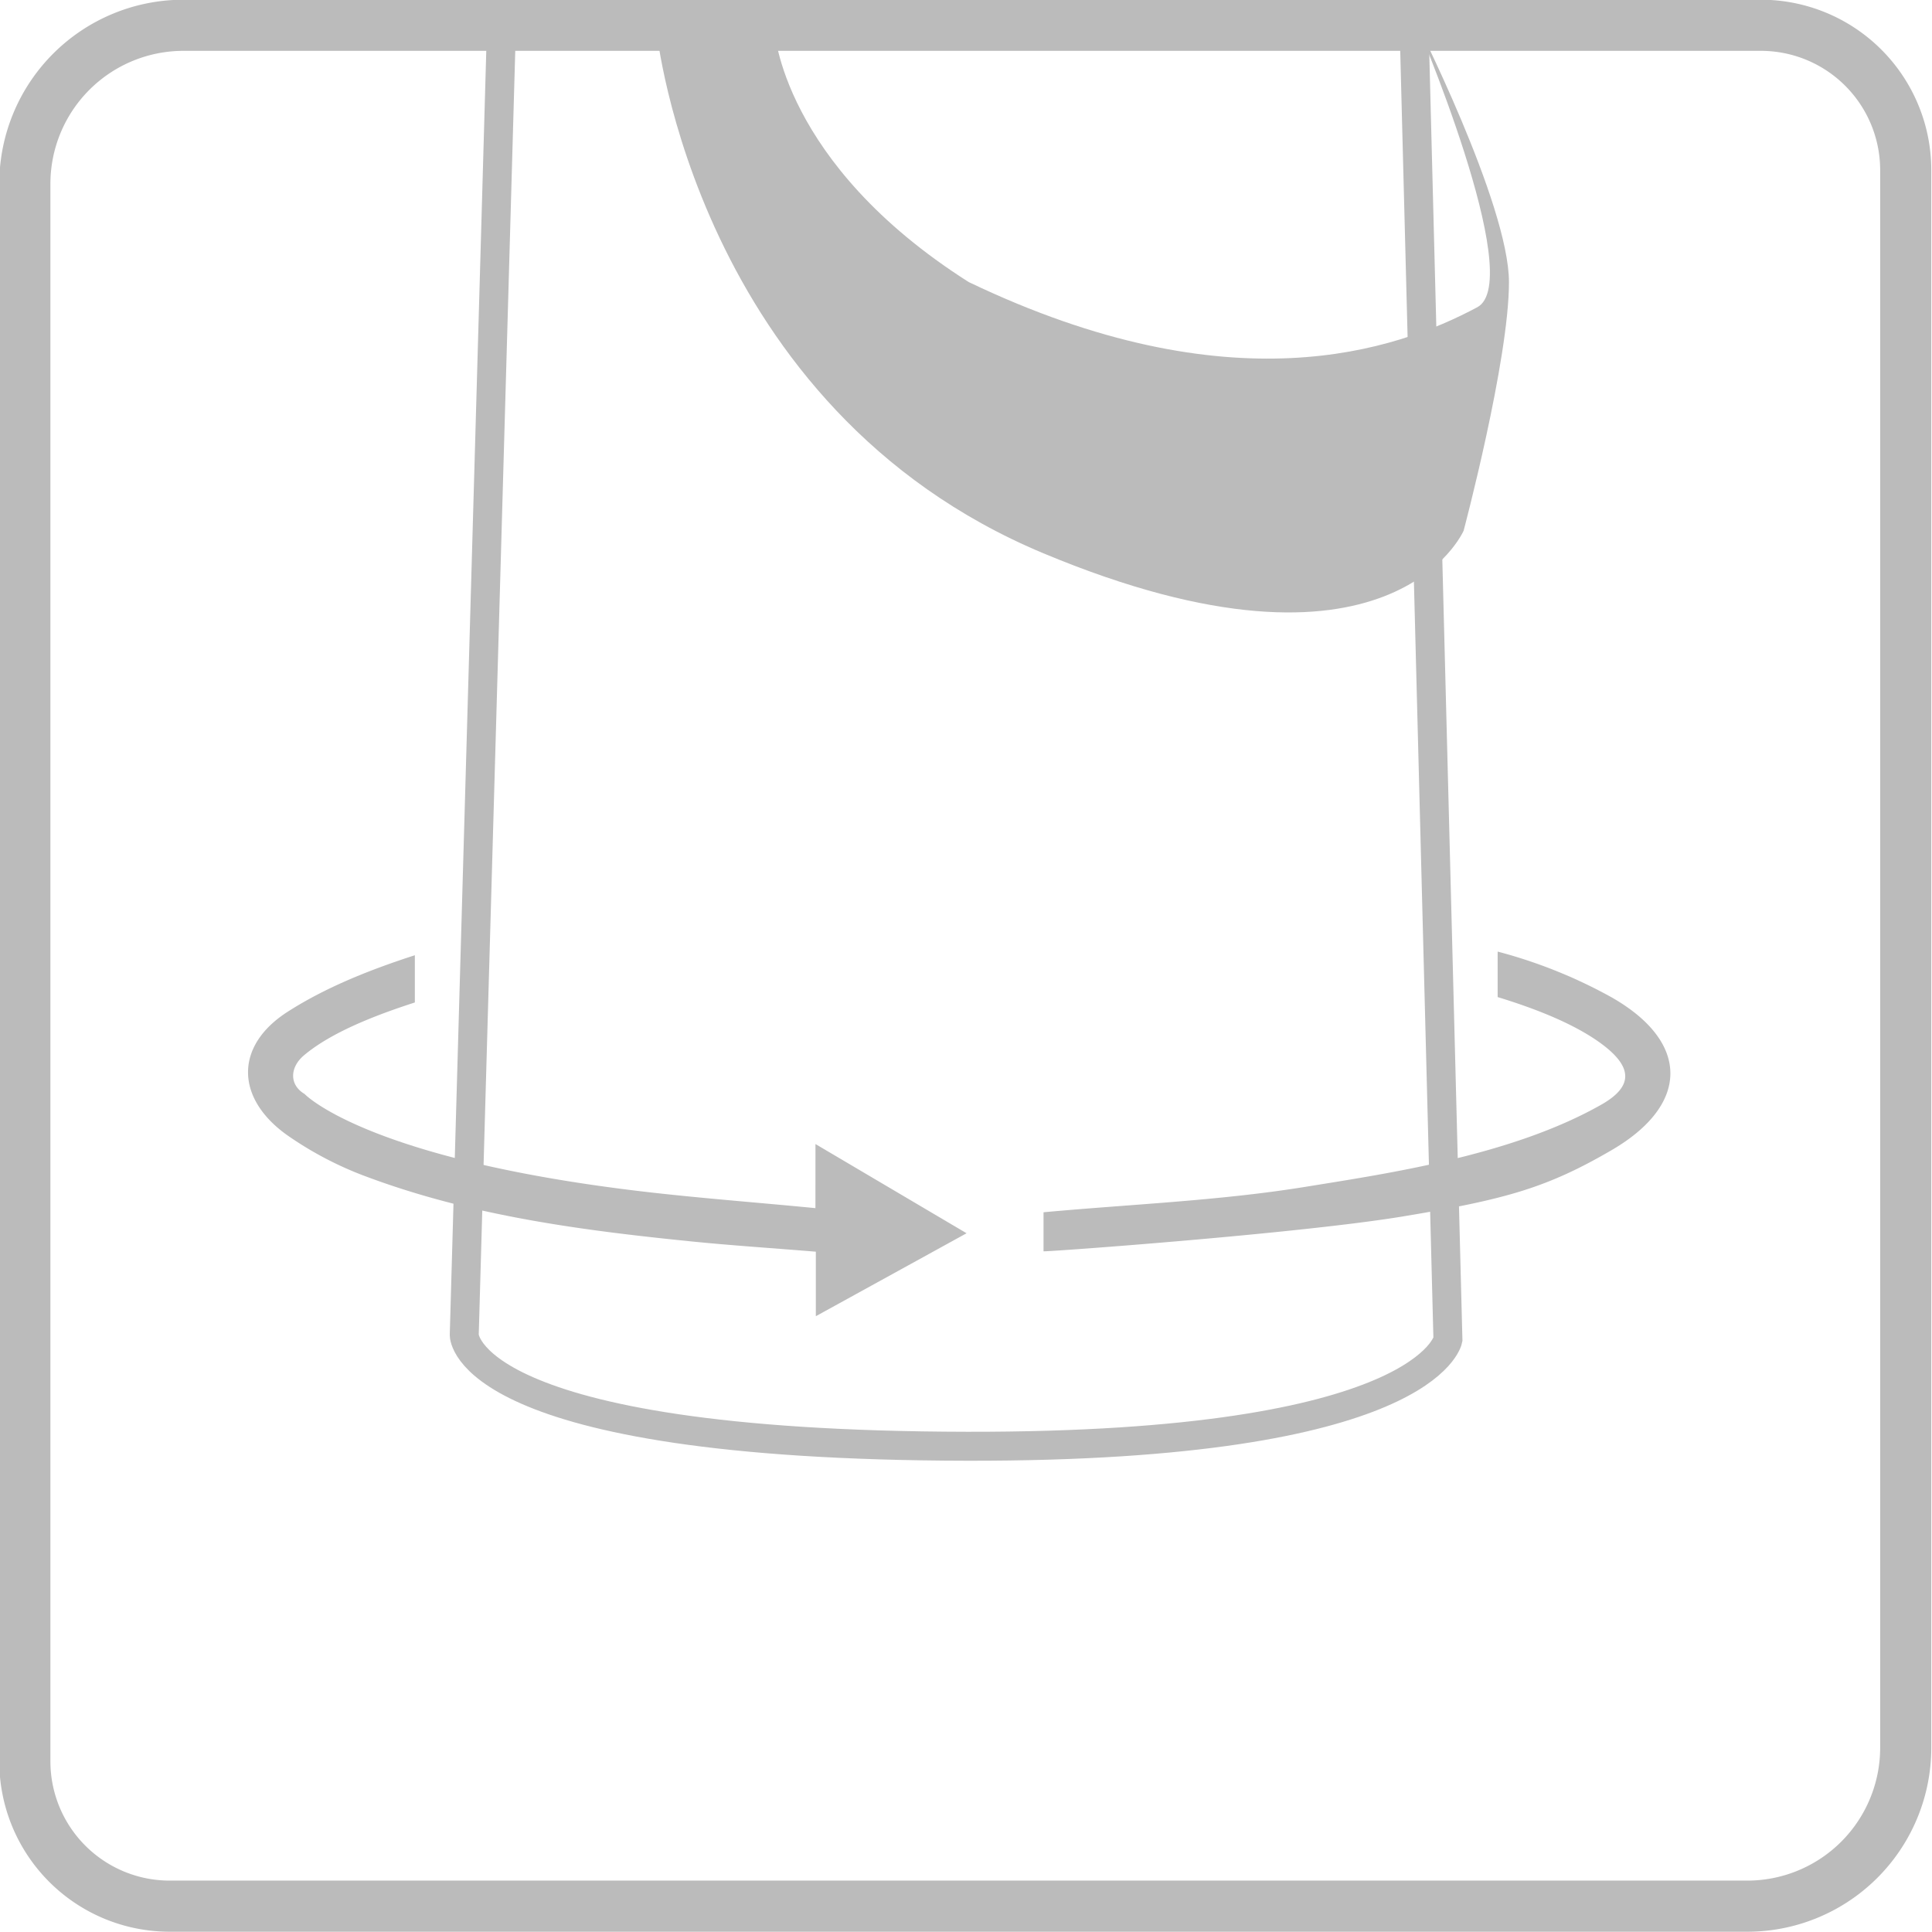
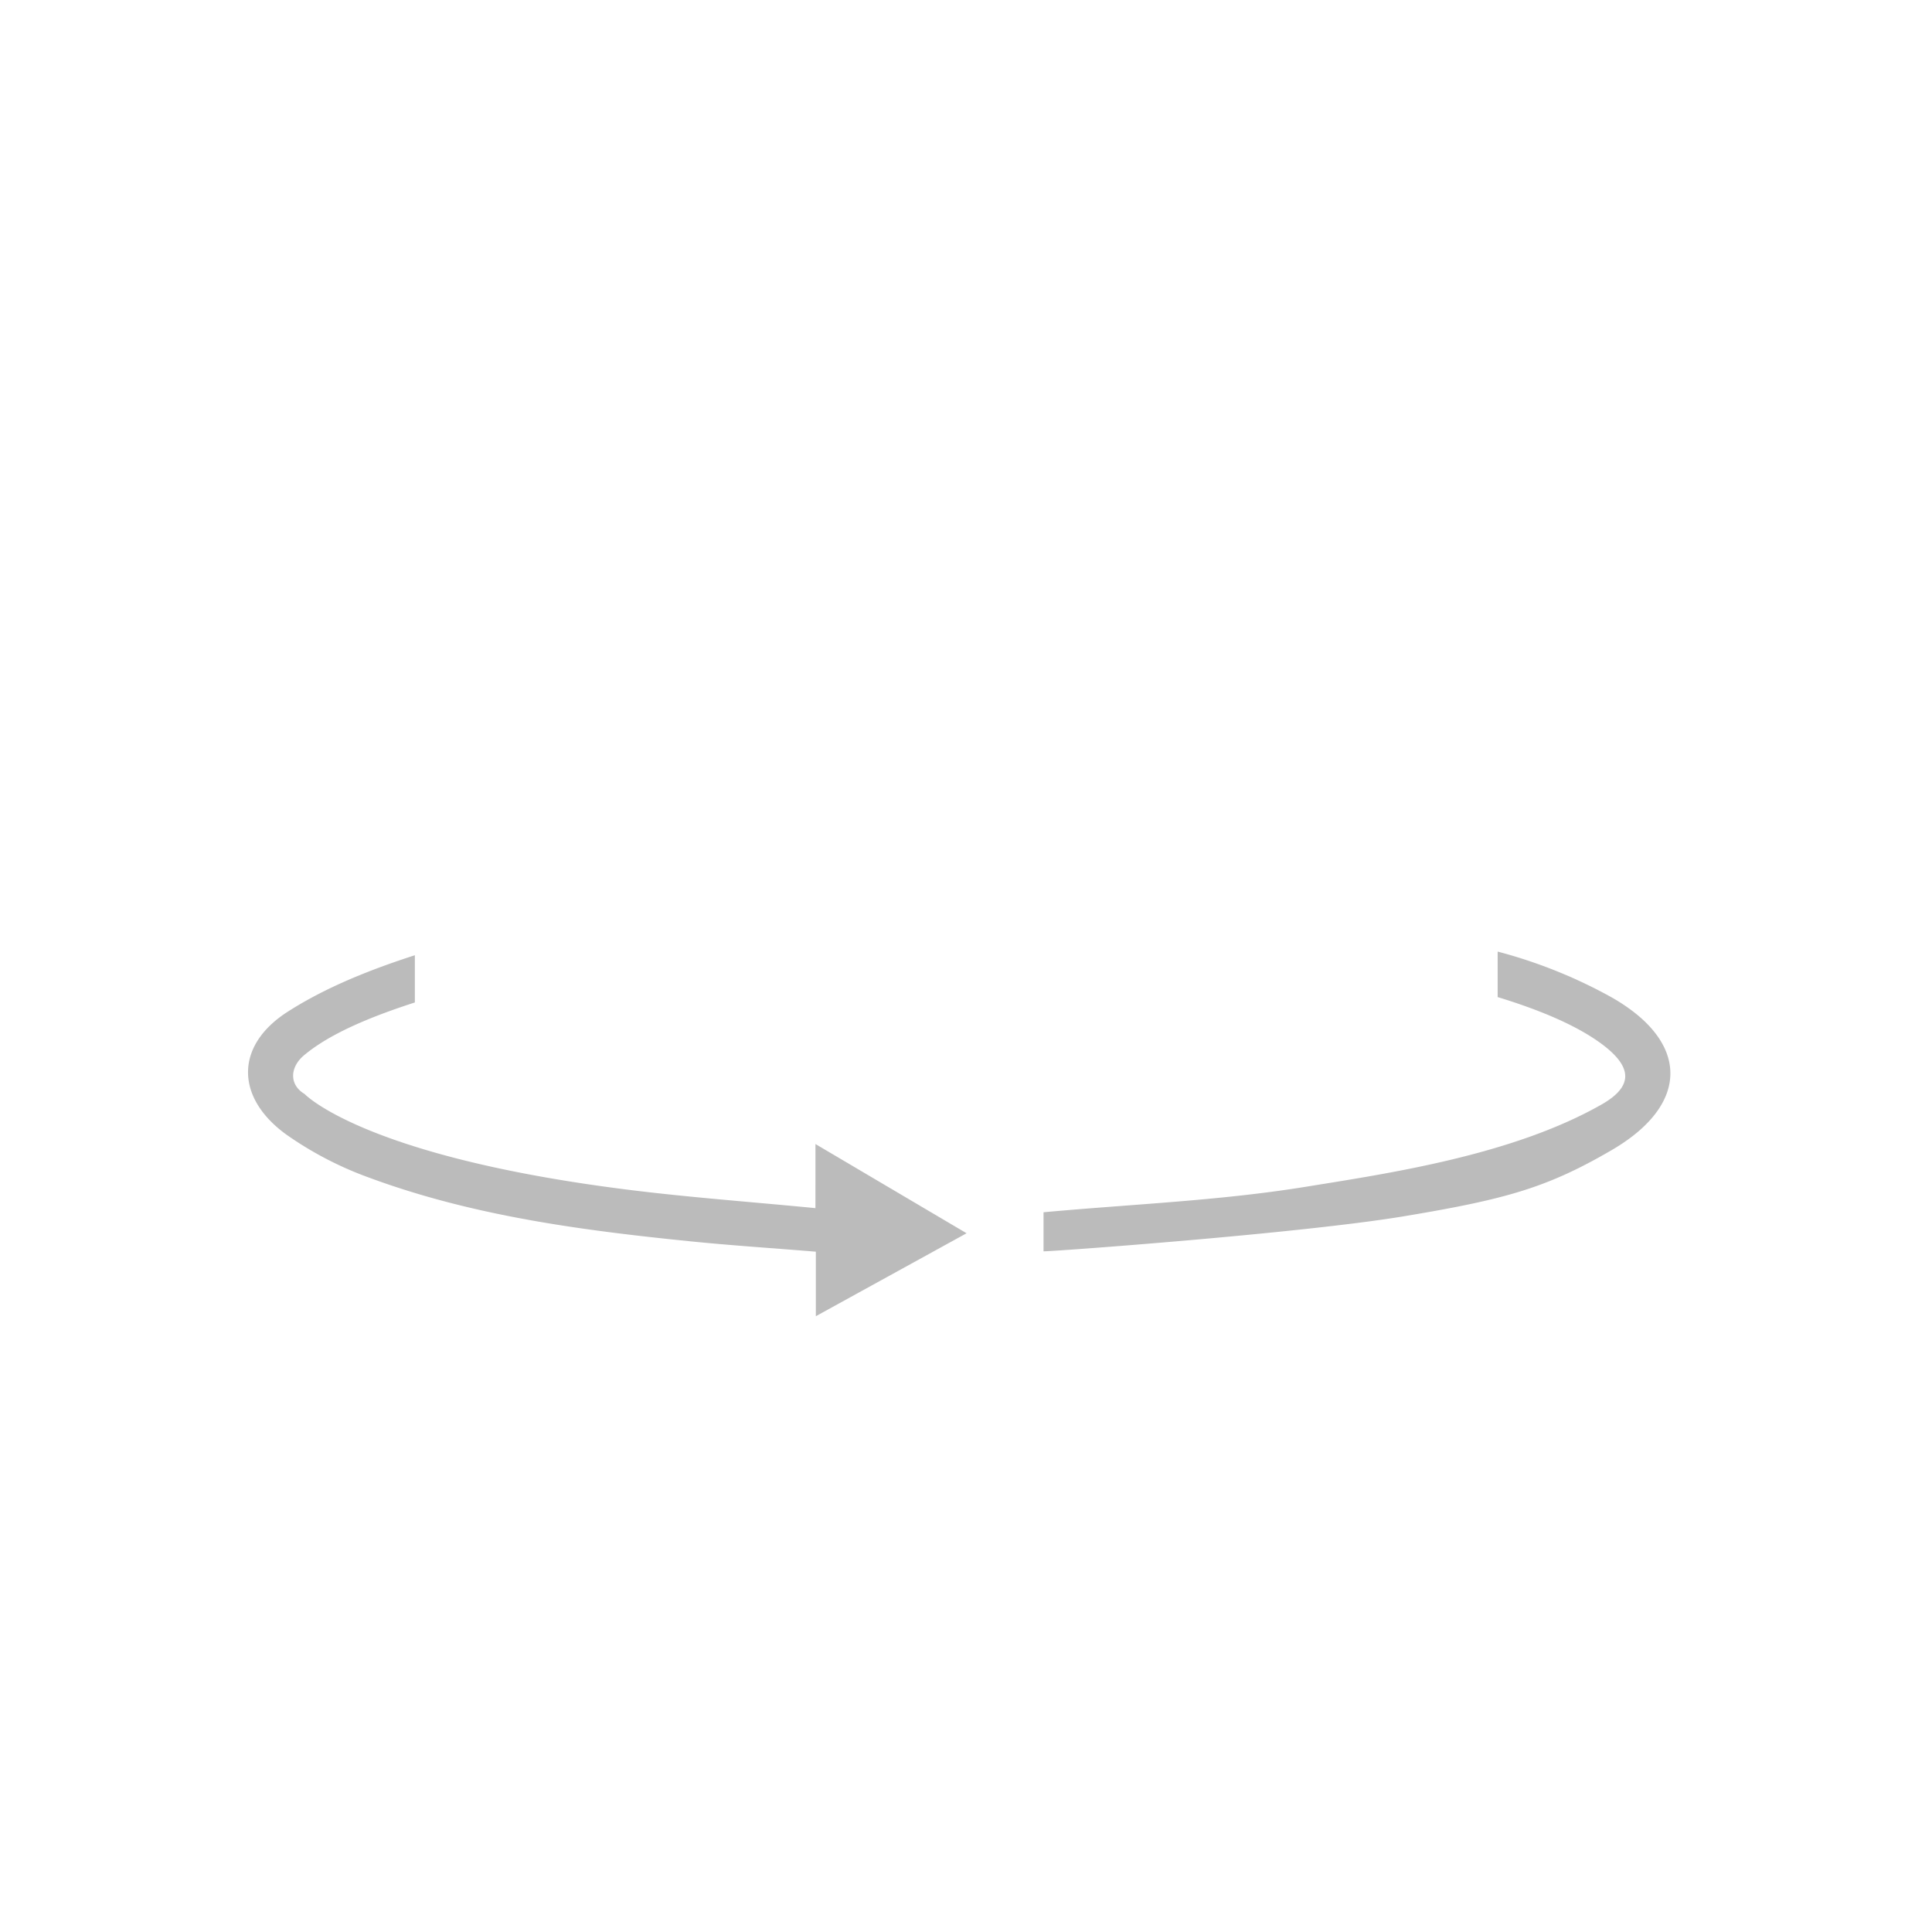
<svg xmlns="http://www.w3.org/2000/svg" id="Ebene_1" data-name="Ebene 1" viewBox="0 0 566.9 566.9">
  <defs>
    <style>.cls-1{fill:none;stroke:#bbb;stroke-miterlimit:10;stroke-width:8.5px;}.cls-2{fill:#bbb;}</style>
  </defs>
-   <path class="cls-1" d="M147.22,5l-11,386.76s-.13,32.36,147.64,32.61c135,.22,141-31.28,141-31.28L414.86,5Z" />
  <path class="cls-2" d="M239.27,354.5c-20.52-2-40.13-3.37-59.57-6C106,338.65,89.37,321,89.37,321c-4.57-2.71-4.33-7.86-.15-11.36,8.06-6.77,21-11.77,32.51-15.49V280.29c-12.92,4.18-26,9.32-37.33,16.59-15.61,10-15.3,25.35-.23,36.14a103.1,103.1,0,0,0,24,12.48c30.36,11.25,62.22,15.48,94.22,18.72,12,1.22,24.15,2,37,3.06v18.93l44.23-24.34-44.34-26.18Z" />
  <path class="cls-2" d="M472.86,292.63a144.72,144.72,0,0,0-33.41-13.41v13.35c11.66,3.55,23.26,8.2,31,14.11,8.38,6.42,8.91,12-.4,17.35-26.4,15.06-63,20.33-87.64,24.32-25,4-50.48,5-76.21,7.36v11.46c1.94.11,75.38-5.24,105.66-10.27s42.22-8.46,61.07-19.44C495.88,324.08,495.88,305.73,472.86,292.63Z" />
-   <path class="cls-2" d="M192.7,9.36s11.47,110.41,113.48,153,123.29-6.65,123.29-6.65,13.3-50,13.3-72.9S414.86,5,414.86,5s33.23,77.34,18.6,85.16c-23.94,12.79-72.31,29.44-149.22-7.4-55-34.94-57-74.08-57-74.08Z" />
-   <path class="cls-2" d="M516.69,14.92a35,35,0,0,1,35,35v462.9a39,39,0,0,1-39,39H49.79a35,35,0,0,1-35-35V53.92a39.05,39.05,0,0,1,39-39h462.9m0-15H53.79a54,54,0,0,0-54,54v462.9a50,50,0,0,0,50,50h462.9a54,54,0,0,0,54-54V49.92a50,50,0,0,0-50-50Z" />
</svg>